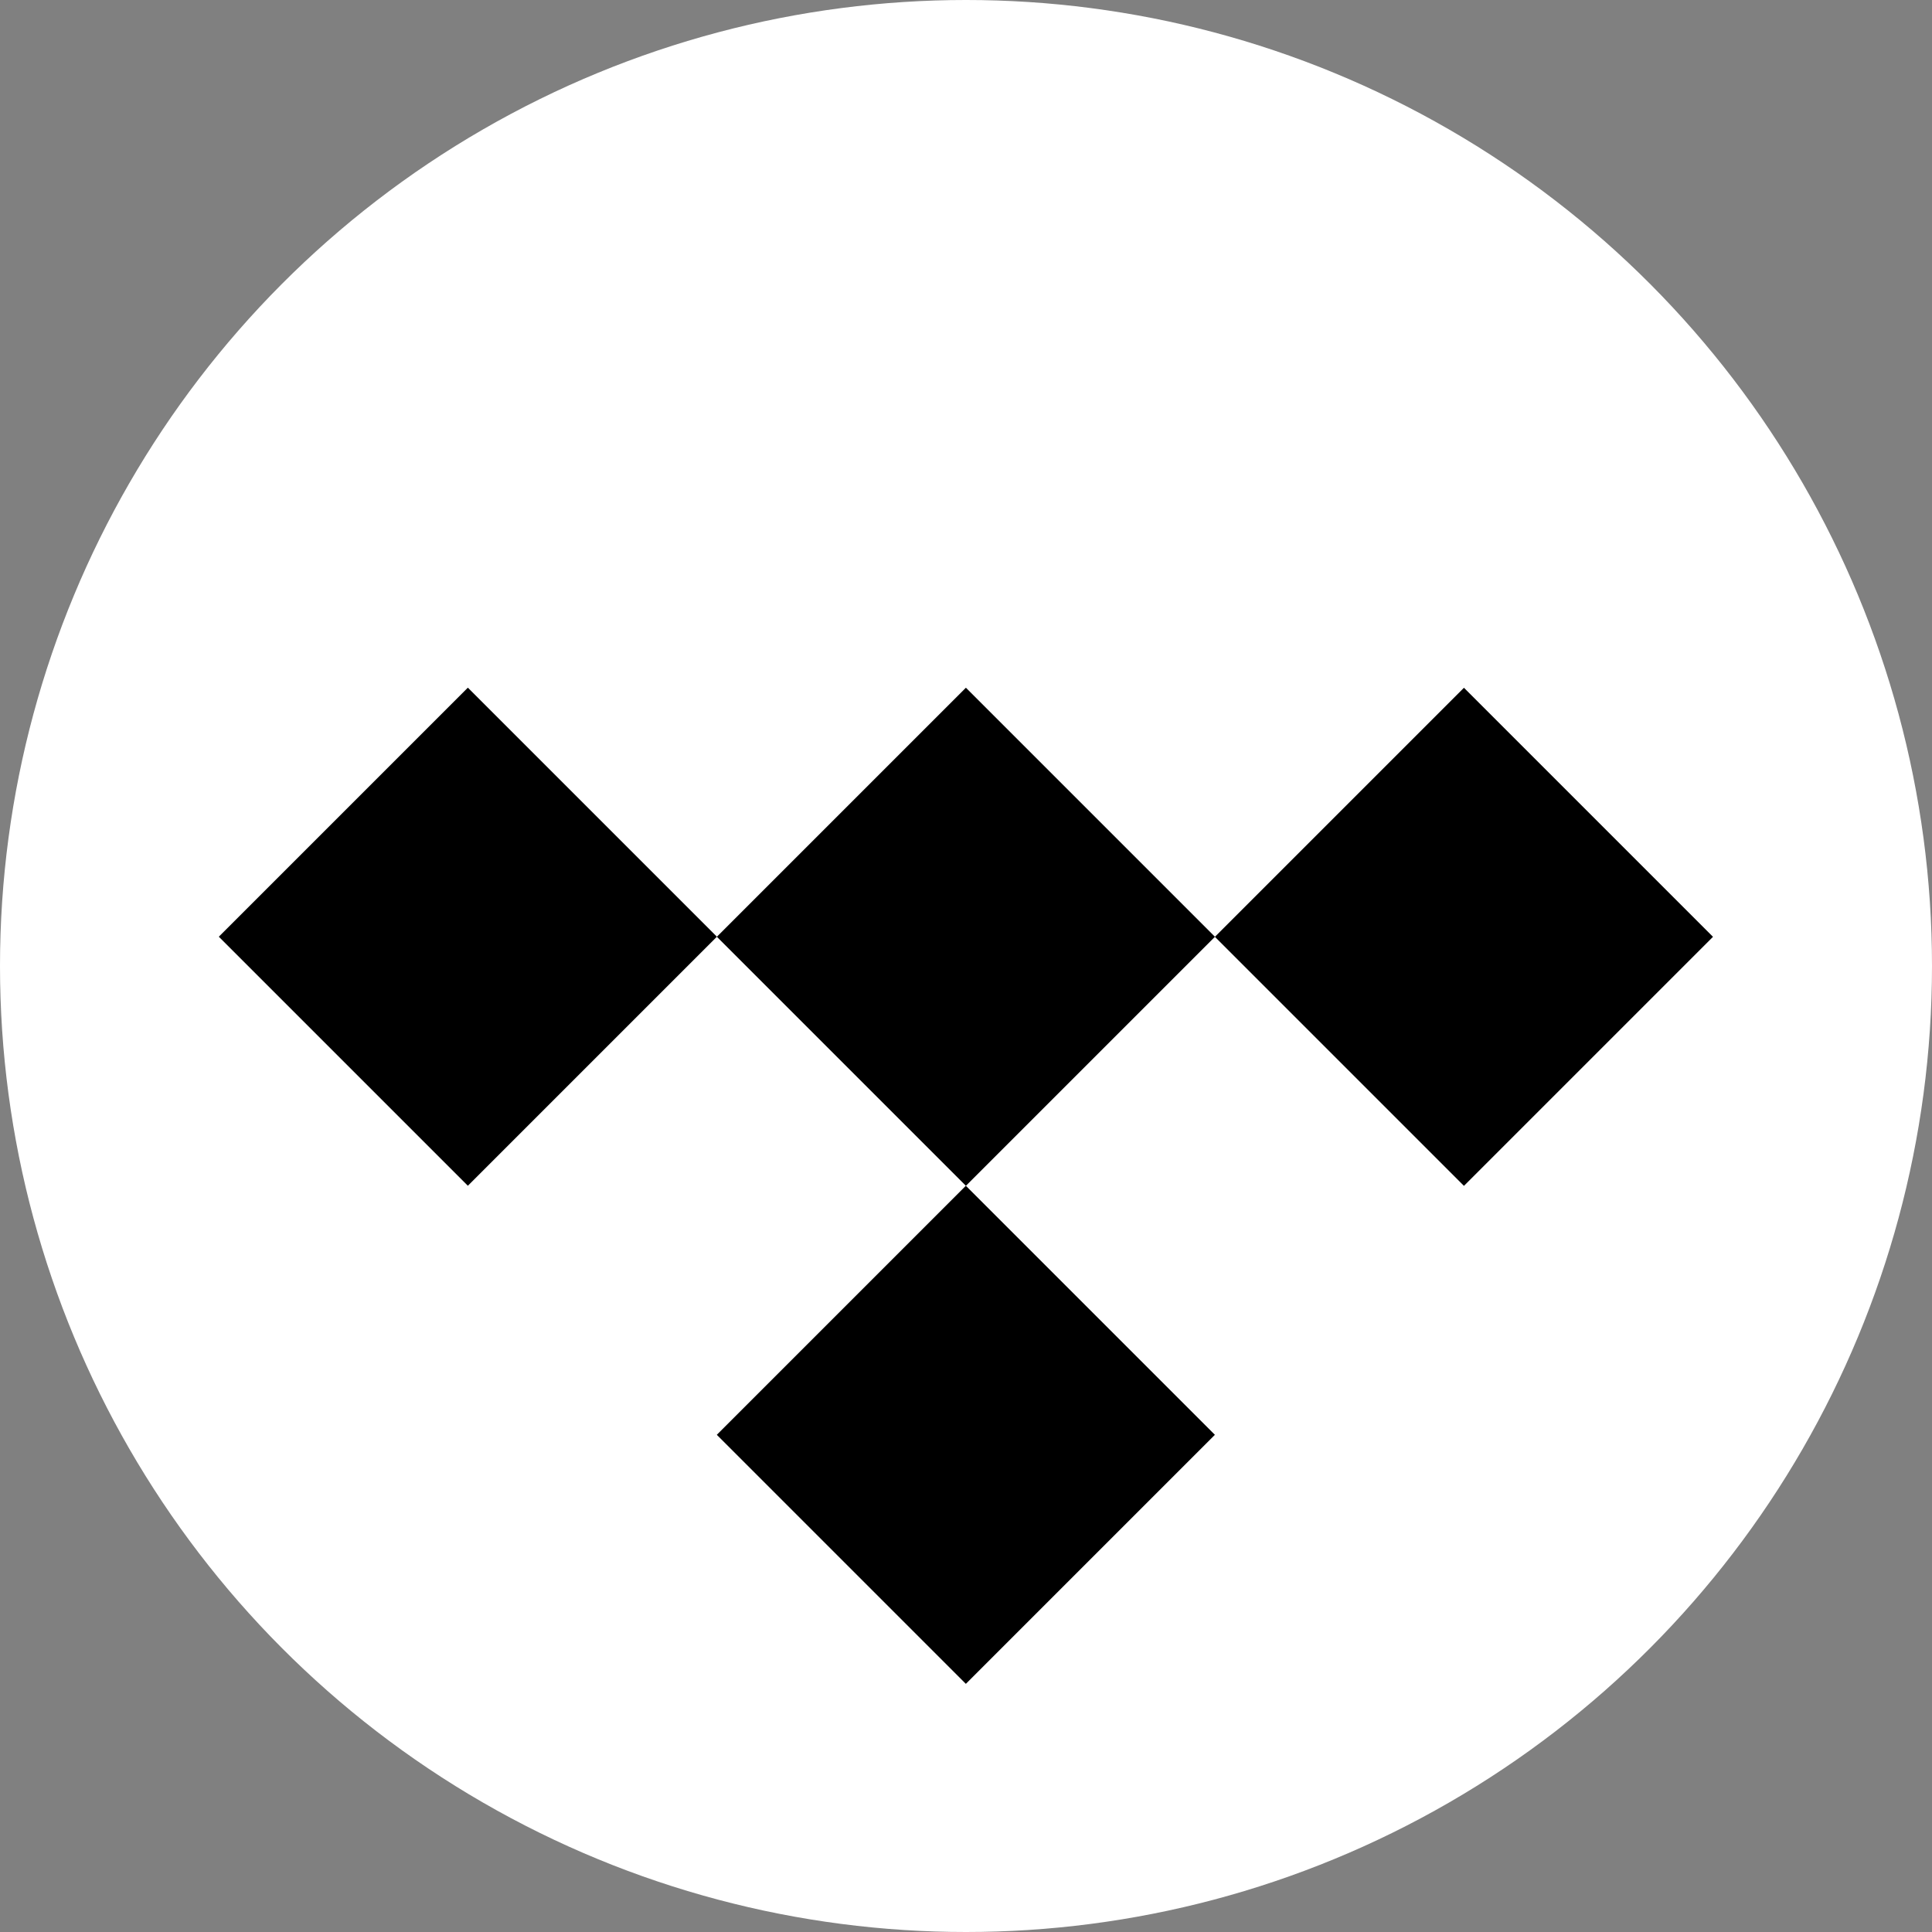
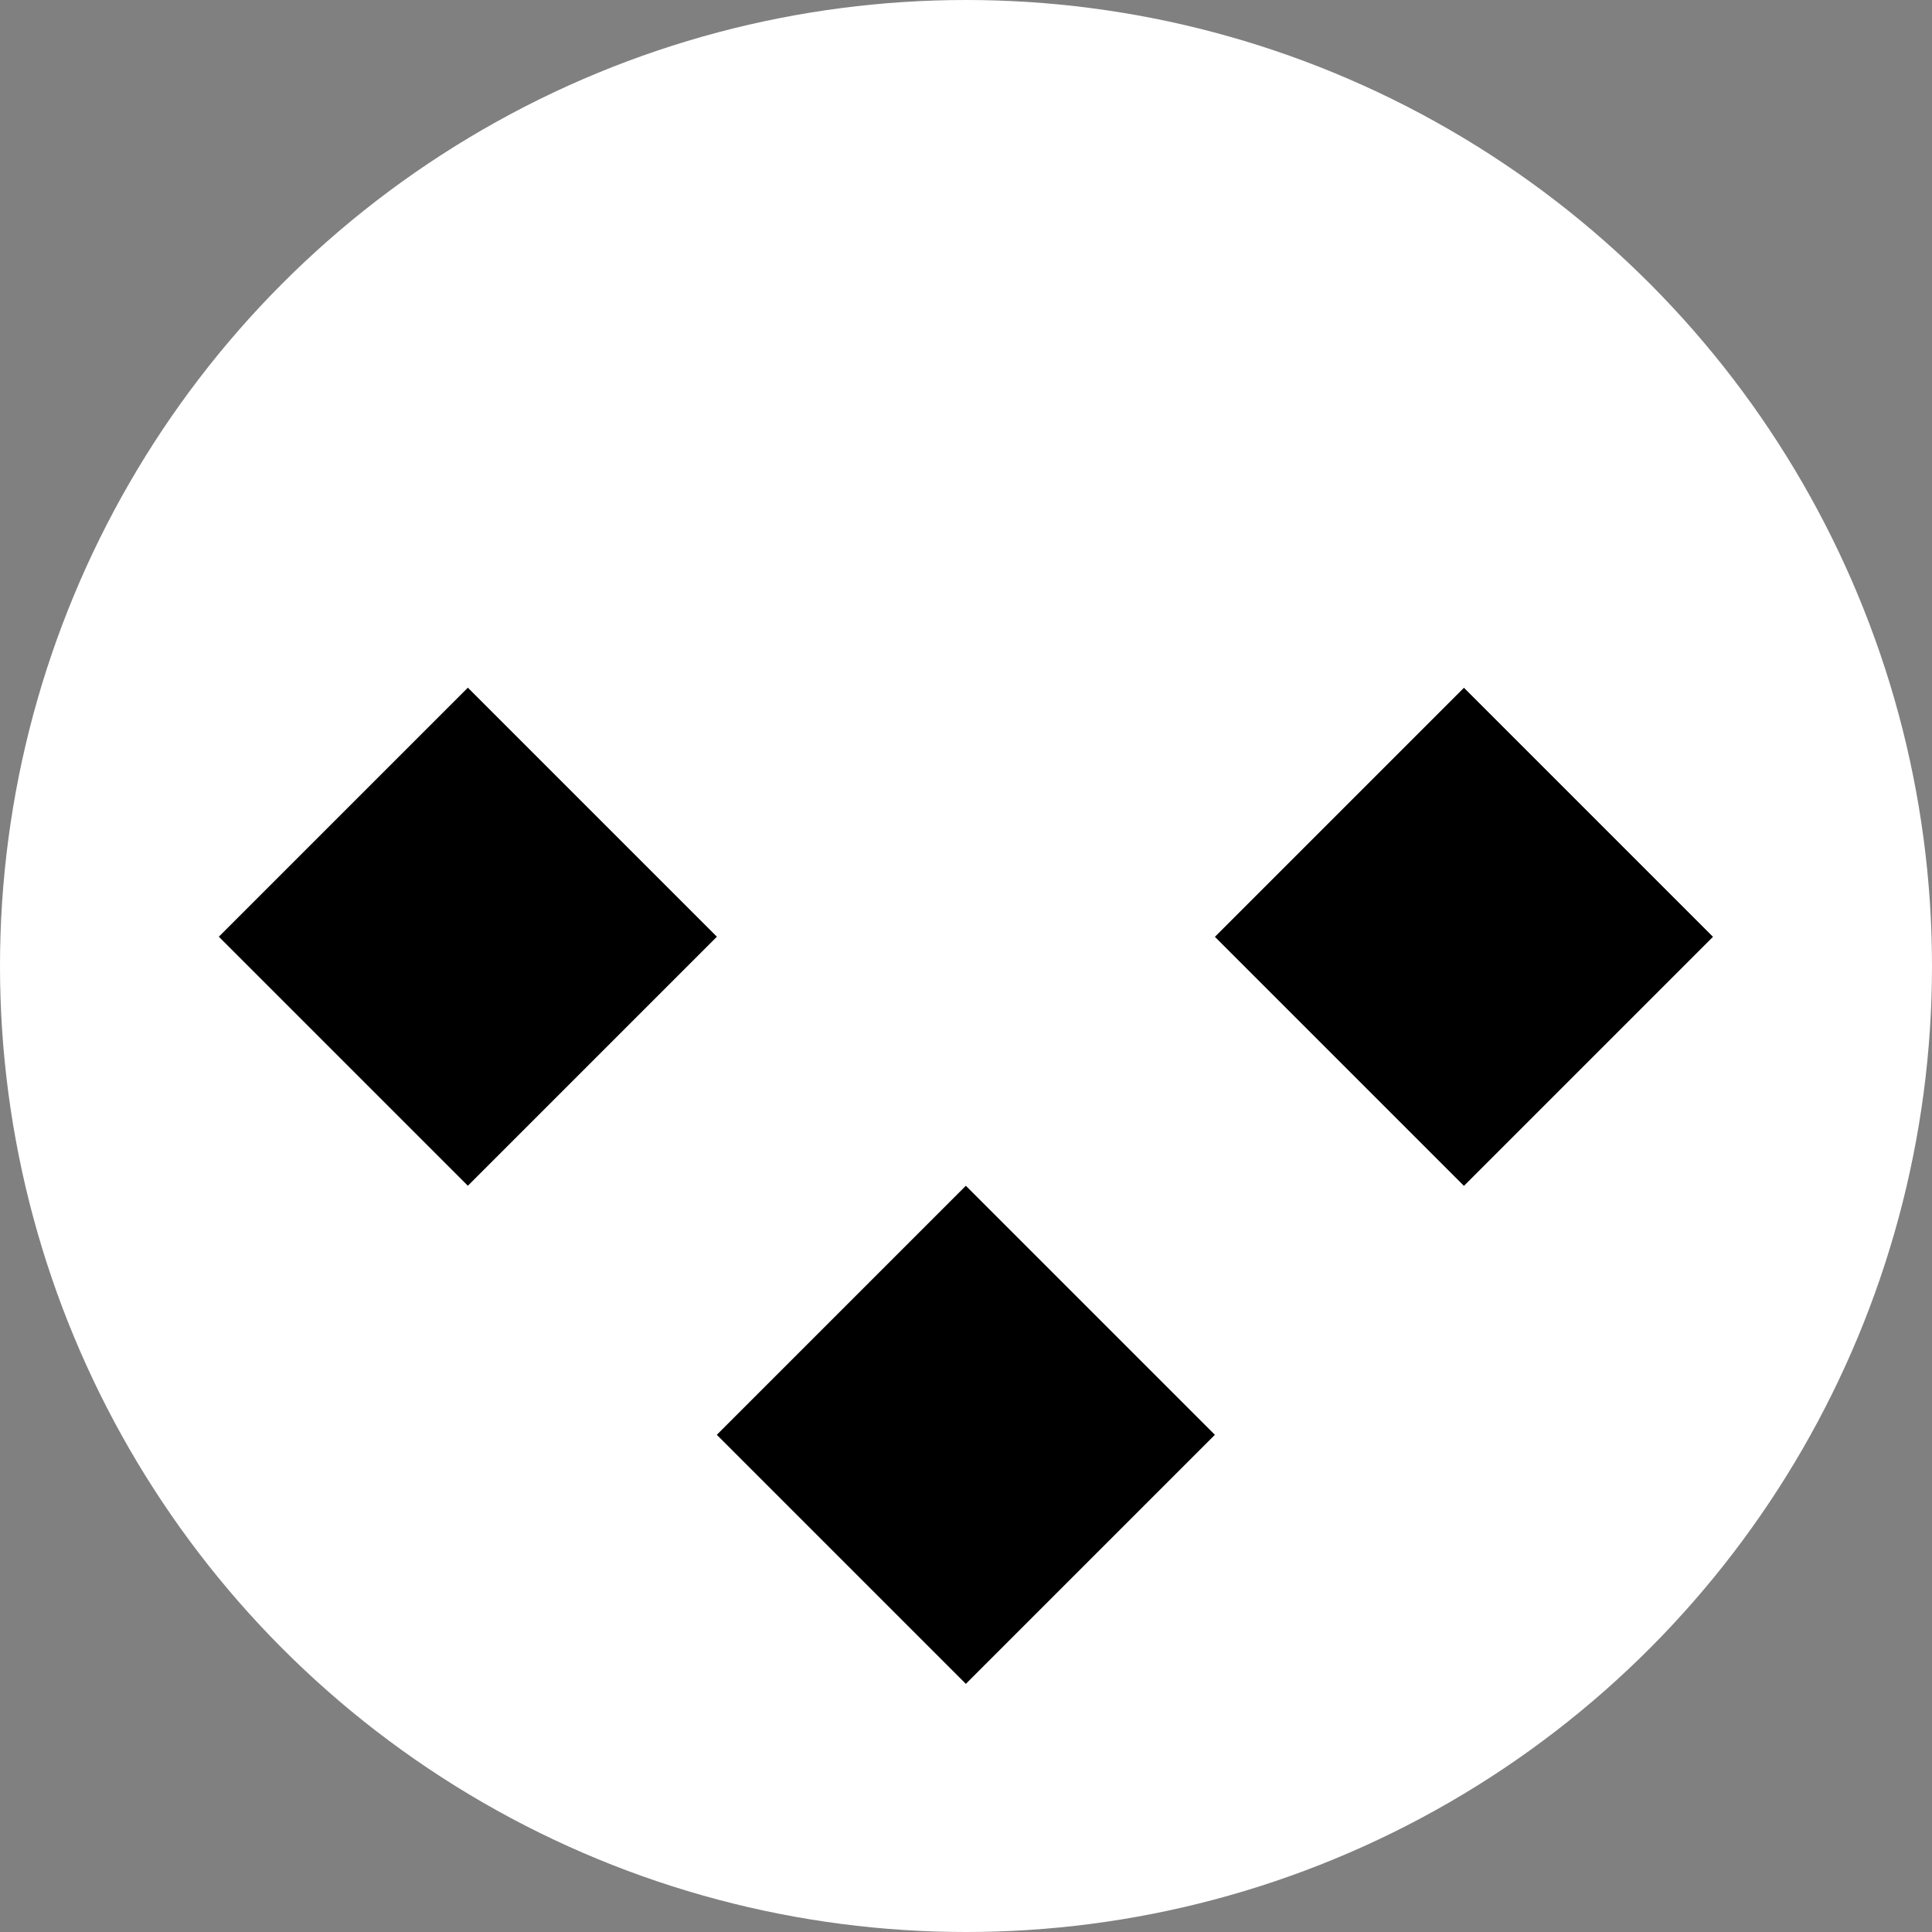
<svg xmlns="http://www.w3.org/2000/svg" version="1.1" id="Layer_1" x="0px" y="0px" viewBox="0 0 1024 1024" style="enable-background:new 0 0 1024 1024;" xml:space="preserve">
  <rect x="0" y="0" width="1024" height="1024" fill="#808080" stroke="none" />
  <style type="text/css">
	.st0{fill:#FFFFFF;}
	.st1{fill-rule:evenodd;clip-rule:evenodd;}
</style>
  <circle class="st0" cx="512" cy="512" r="512" />
  <g>
    <g>
      <g>
        <rect x="154.7" y="403.2" transform="matrix(0.707 -0.707 0.707 0.707 -278.452 320.788)" class="st1" width="186.7" height="186.7" />
-         <rect x="418.7" y="403.2" transform="matrix(0.707 -0.707 0.707 0.707 -201.128 507.465)" class="st1" width="186.7" height="186.7" />
        <rect x="418.7" y="667.2" transform="matrix(0.707 -0.707 0.707 0.707 -387.804 584.788)" class="st1" width="186.7" height="186.7" />
        <rect x="682.7" y="403.2" transform="matrix(0.707 -0.707 0.707 0.707 -123.804 694.141)" class="st1" width="186.7" height="186.7" />
      </g>
    </g>
  </g>
</svg>